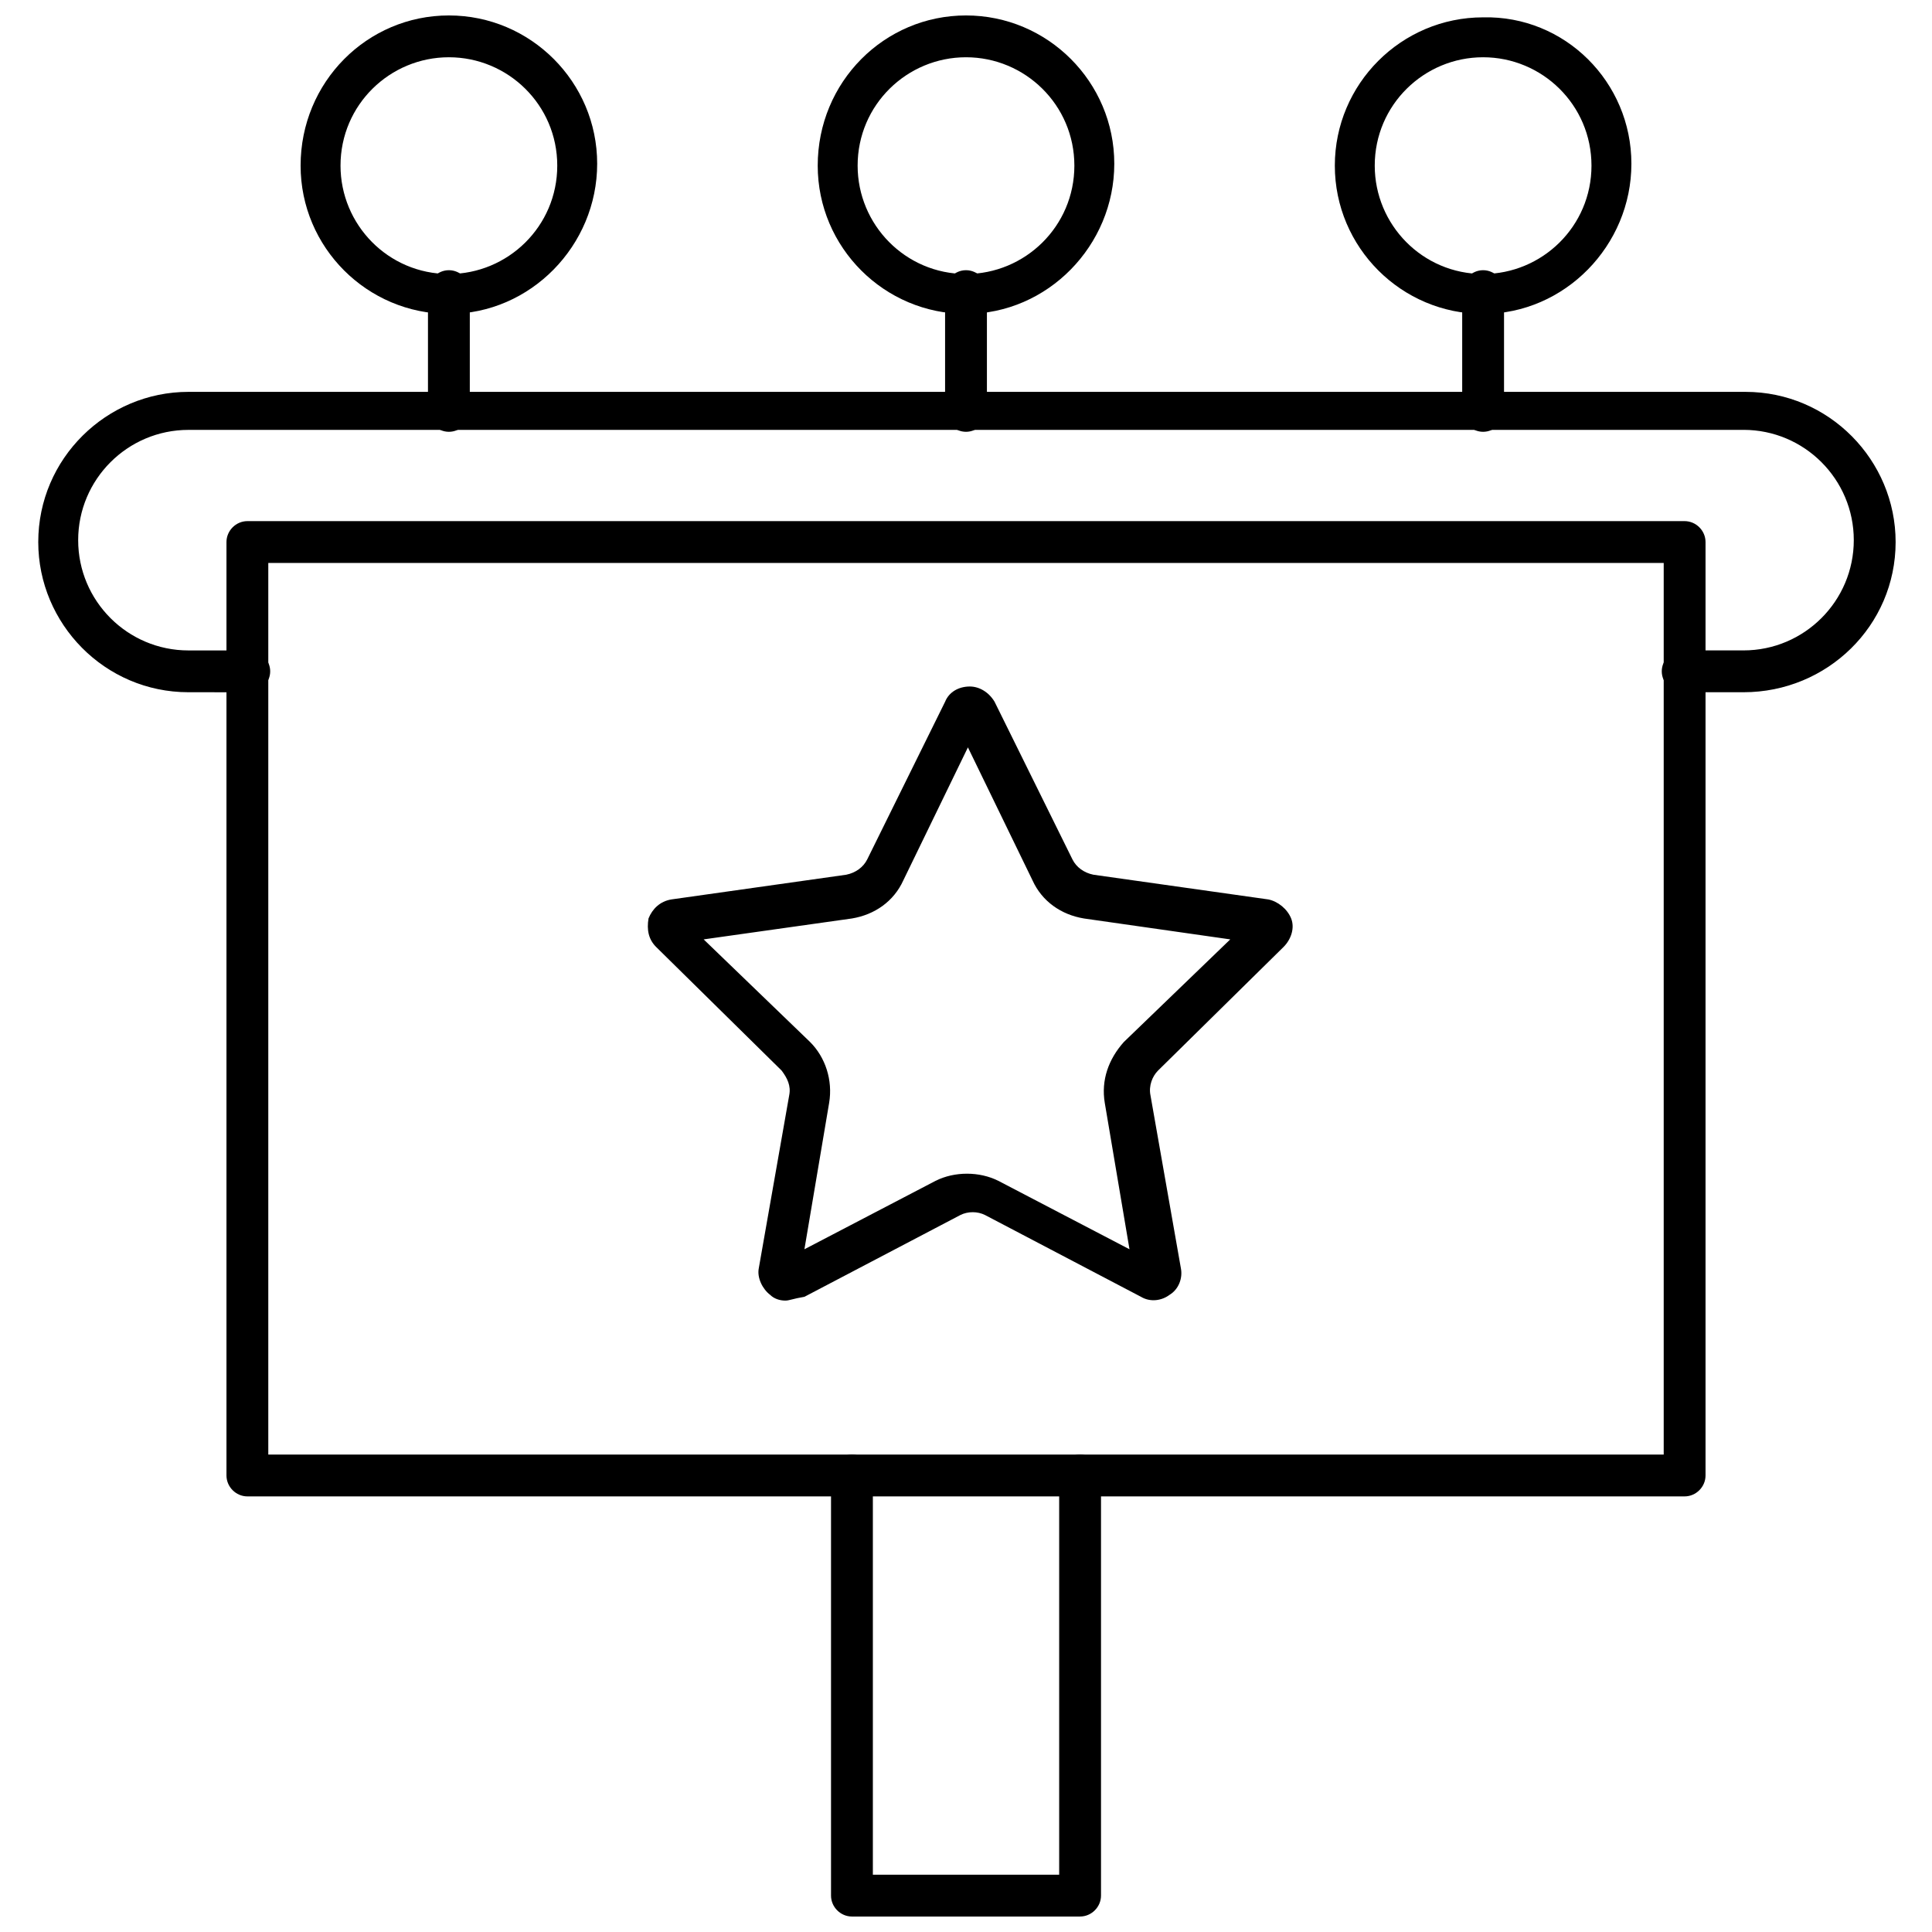
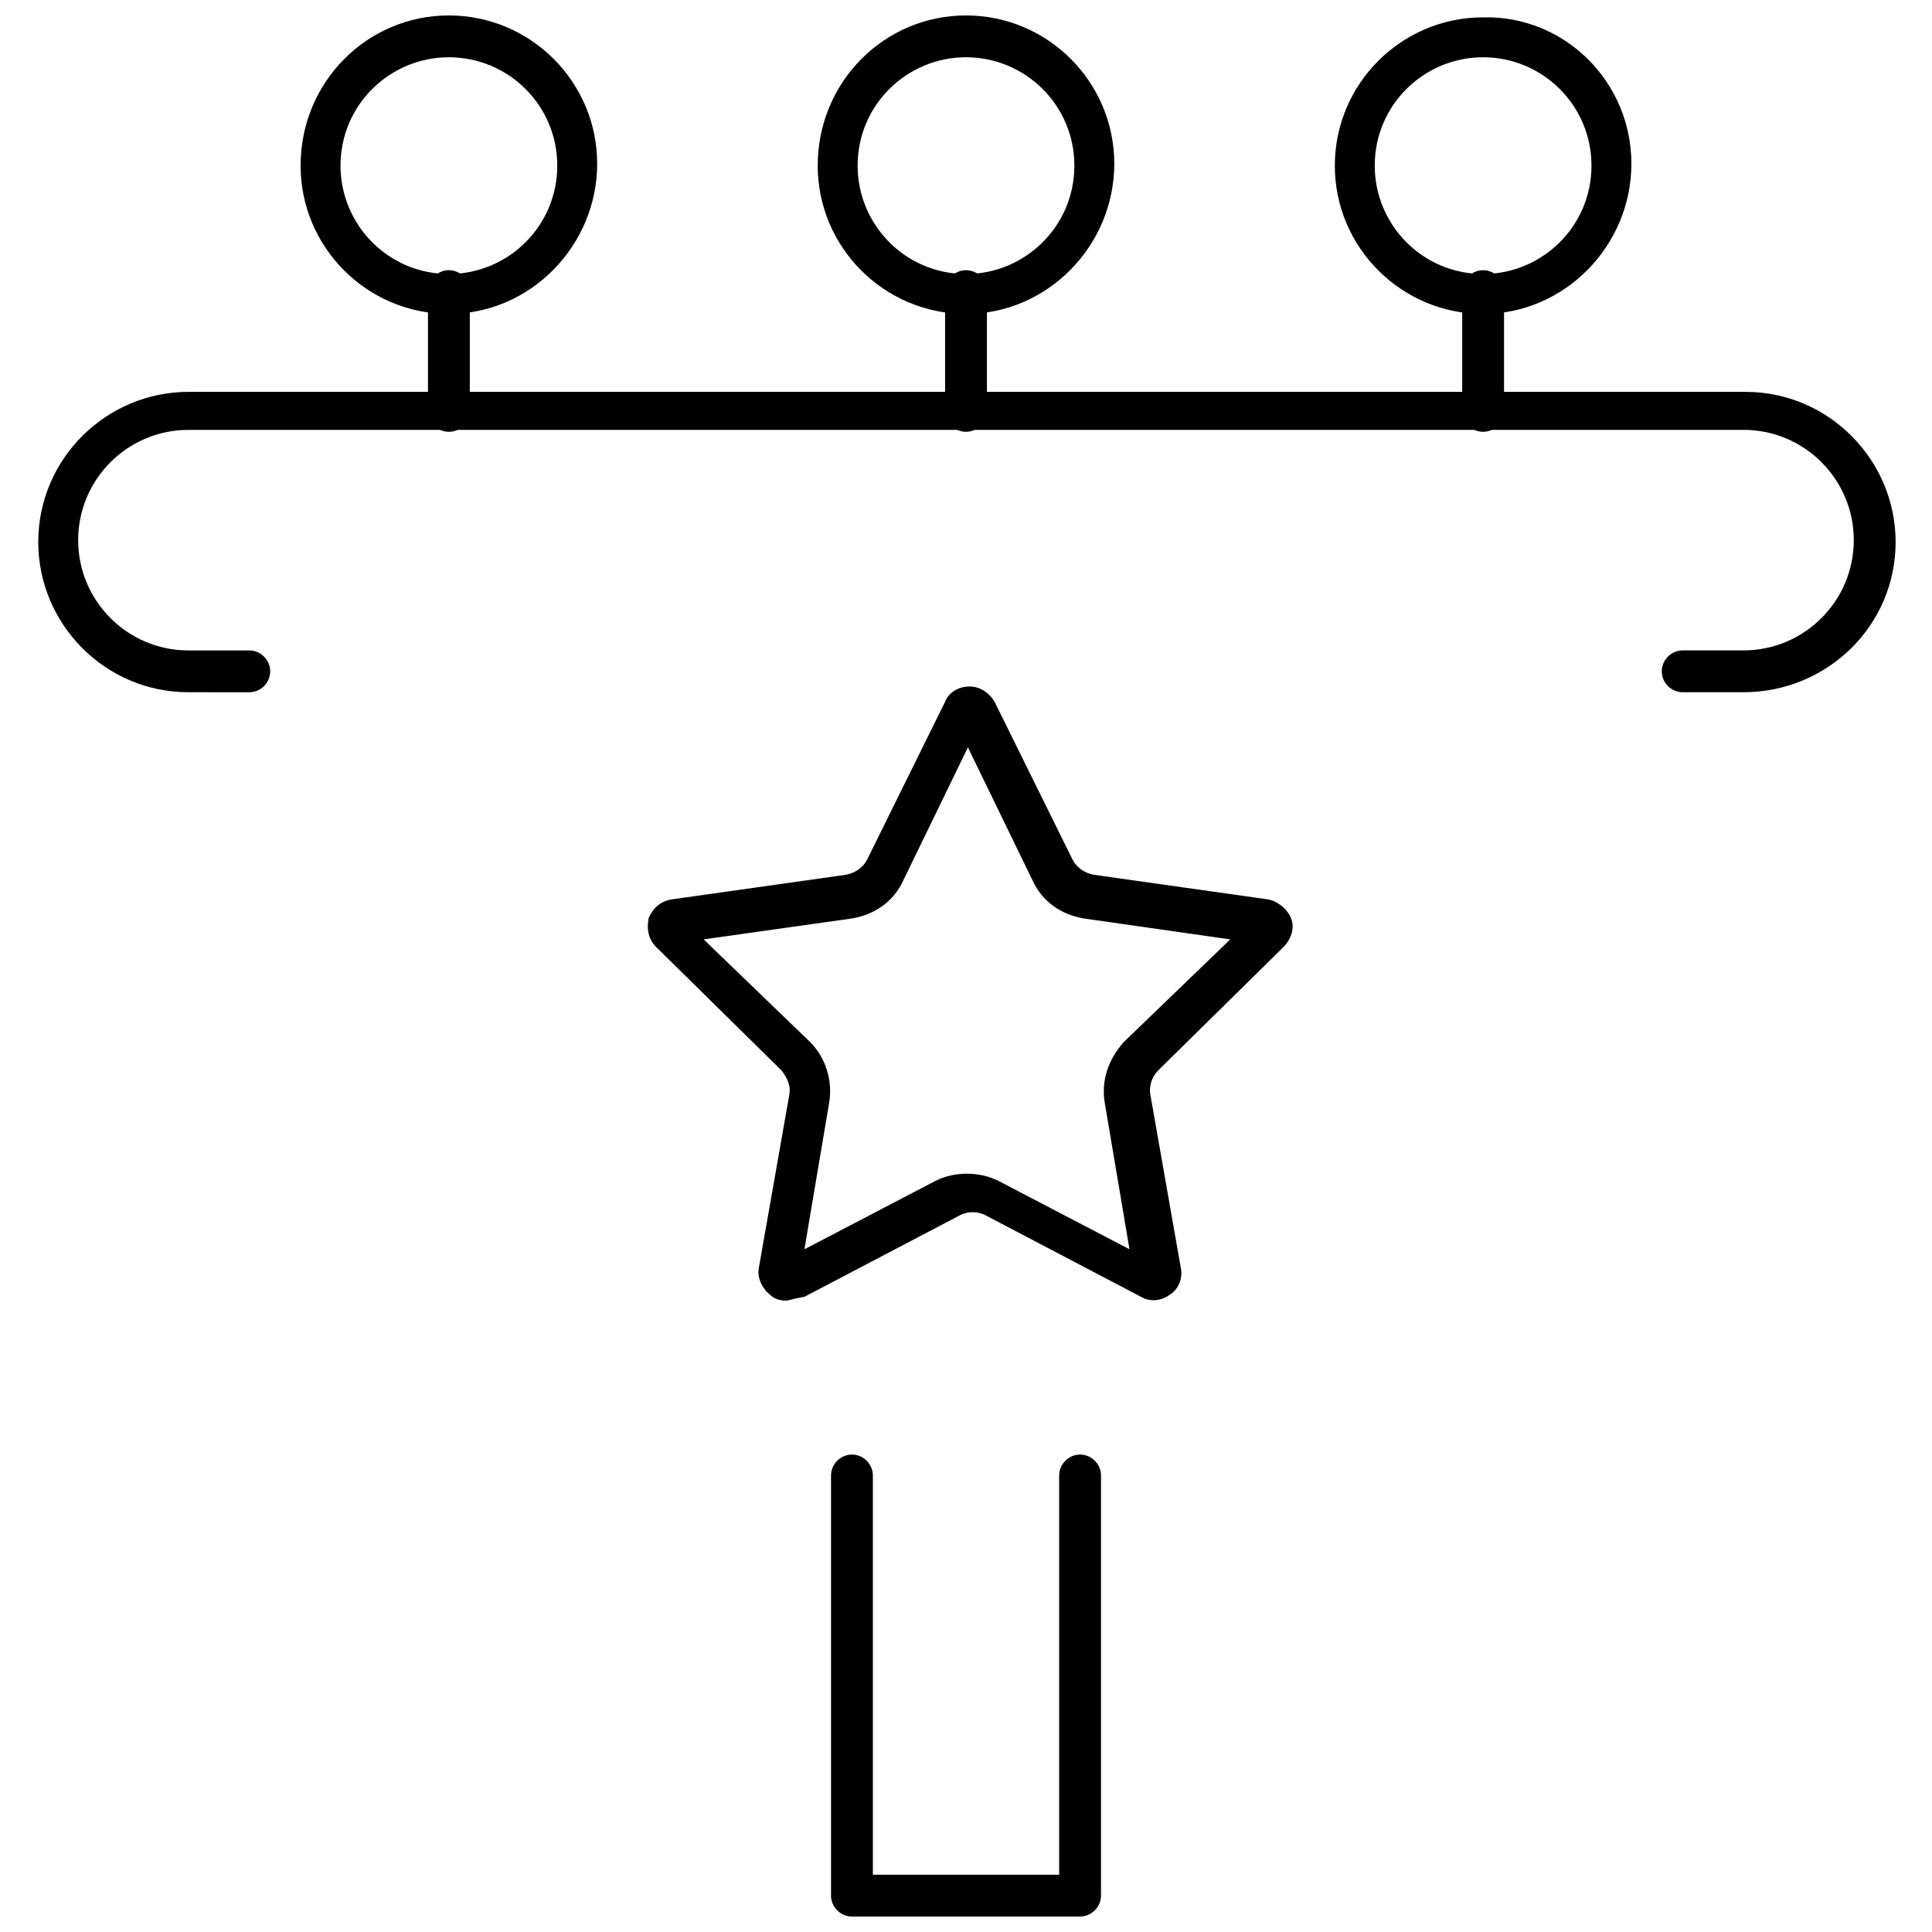
<svg xmlns="http://www.w3.org/2000/svg" width="800px" height="800px" version="1.1" viewBox="144 144 512 512">
  <defs>
    <clipPath id="d">
      <path d="m364 529h72v122.9h-72z" />
    </clipPath>
    <clipPath id="c">
      <path d="m223 148.09h80v79.906h-80z" />
    </clipPath>
    <clipPath id="b">
      <path d="m360 148.09h80v79.906h-80z" />
    </clipPath>
    <clipPath id="a">
      <path d="m497 148.09h80v79.906h-80z" />
    </clipPath>
  </defs>
-   <path d="m590.44 540.56h-380.88c-3.023 0-5.543-2.519-5.543-5.543v-247.37c0-3.023 2.519-5.543 5.543-5.543h380.88c3.023 0 5.543 2.519 5.543 5.543v247.37c0 3.023-2.519 5.543-5.543 5.543zm-375.34-11.086h369.8v-236.29h-369.8z" />
  <path d="m352.14 488.67c-1.512 0-3.023-0.504-4.031-1.512-2.016-1.512-3.527-4.535-3.023-7.055l8.062-45.848c0.504-2.519-0.504-4.535-2.016-6.551l-33.25-32.746c-2.016-2.016-2.519-4.535-2.016-7.559 1.008-2.519 3.023-4.535 6.047-5.039l46.352-6.551c2.519-0.504 4.535-2.016 5.543-4.031l20.656-41.816c1.008-2.519 3.527-4.031 6.551-4.031 2.519 0 5.039 1.512 6.551 4.031l20.656 41.816c1.008 2.016 3.023 3.527 5.543 4.031l46.352 6.551c2.519 0.504 5.039 2.519 6.047 5.039 1.008 2.519 0 5.543-2.016 7.559l-33.25 32.746c-1.512 1.512-2.519 4.031-2.016 6.551l8.062 45.848c0.504 2.519-0.504 5.543-3.023 7.055-2.016 1.512-5.039 2.016-7.559 0.504l-41.312-21.664c-2.016-1.008-4.535-1.008-6.551 0l-41.312 21.664c-3.031 0.504-4.039 1.008-5.047 1.008zm-21.664-95.723 28.215 27.207c4.031 4.031 6.047 10.078 5.039 16.121l-6.551 38.793 34.762-18.137c5.039-2.519 11.586-2.519 16.625 0l34.762 18.137-6.551-38.793c-1.008-6.047 1.008-11.586 5.039-16.121l28.215-27.207-38.793-5.543c-6.047-1.008-11.082-4.535-13.602-10.078l-17.129-35.266-17.129 35.266c-2.519 5.543-7.559 9.07-13.602 10.078z" />
  <g clip-path="url(#d)">
    <path d="m430.23 651.9h-60.457c-3.023 0-5.543-2.519-5.543-5.543v-111.34c0-3.023 2.519-5.543 5.543-5.543 3.023 0 5.543 2.519 5.543 5.543v105.8h49.375v-105.8c0-3.023 2.519-5.543 5.543-5.543 3.023 0 5.543 2.519 5.543 5.543v111.34c-0.004 3.019-2.523 5.539-5.547 5.539z" />
  </g>
  <path d="m606.05 327.45h-16.121c-3.023 0-5.543-2.519-5.543-5.543s2.519-5.543 5.543-5.543h16.121c16.121 0 29.223-13.098 29.223-29.223 0-16.121-13.098-29.223-29.223-29.223l-412.11 0.008c-16.121 0-29.223 13.098-29.223 29.223 0 16.121 13.098 29.223 29.223 29.223h16.121c3.023 0 5.543 2.519 5.543 5.543 0 3.023-2.519 5.543-5.543 5.543l-16.121-0.008c-22.168 0-39.801-18.137-39.801-39.801 0-22.168 18.137-39.801 39.801-39.801h412.62c22.168 0 39.801 18.137 39.801 39.801 0 22.168-18.141 39.801-40.309 39.801z" />
  <path d="m262.96 258.43c-3.023 0-5.543-2.519-5.543-5.543v-31.738c0-3.023 2.519-5.543 5.543-5.543 3.023 0 5.543 2.519 5.543 5.543v31.738c0 3.023-2.519 5.543-5.543 5.543z" />
  <g clip-path="url(#c)">
    <path d="m262.96 227.19c-21.664 0-39.297-17.633-39.297-39.297 0-22.168 17.633-39.801 39.297-39.801 21.664 0 39.297 17.633 39.297 39.297s-17.633 39.801-39.297 39.801zm0-68.016c-15.617 0-28.719 12.594-28.719 28.719 0 15.617 12.594 28.719 28.719 28.719 15.617 0 28.719-12.594 28.719-28.719 0-16.121-13.098-28.719-28.719-28.719z" />
  </g>
  <path d="m400 258.43c-3.023 0-5.543-2.519-5.543-5.543v-31.738c0-3.023 2.519-5.543 5.543-5.543s5.543 2.519 5.543 5.543v31.738c-0.004 3.023-2.523 5.543-5.543 5.543z" />
  <g clip-path="url(#b)">
    <path d="m400 227.19c-21.664 0-39.297-17.633-39.297-39.297 0-22.168 17.633-39.801 39.297-39.801s39.297 17.633 39.297 39.297-17.633 39.801-39.297 39.801zm0-68.016c-15.617 0-28.719 12.594-28.719 28.719 0 15.617 12.594 28.719 28.719 28.719 15.617 0 28.719-12.594 28.719-28.719-0.004-16.121-13.102-28.719-28.719-28.719z" />
  </g>
  <path d="m537.04 258.43c-3.023 0-5.543-2.519-5.543-5.543v-31.738c0-3.023 2.519-5.543 5.543-5.543 3.023 0 5.543 2.519 5.543 5.543v31.738c0 3.023-2.519 5.543-5.543 5.543z" />
  <g clip-path="url(#a)">
    <path d="m537.04 227.19c-21.664 0-39.297-17.633-39.297-39.297 0-21.664 17.633-39.297 39.297-39.297 21.664-0.504 39.297 17.129 39.297 38.793s-17.633 39.801-39.297 39.801zm0-68.016c-15.617 0-28.719 12.594-28.719 28.719 0 15.617 12.594 28.719 28.719 28.719 15.617 0 28.719-12.594 28.719-28.719-0.004-16.121-13.102-28.719-28.719-28.719z" />
  </g>
</svg>